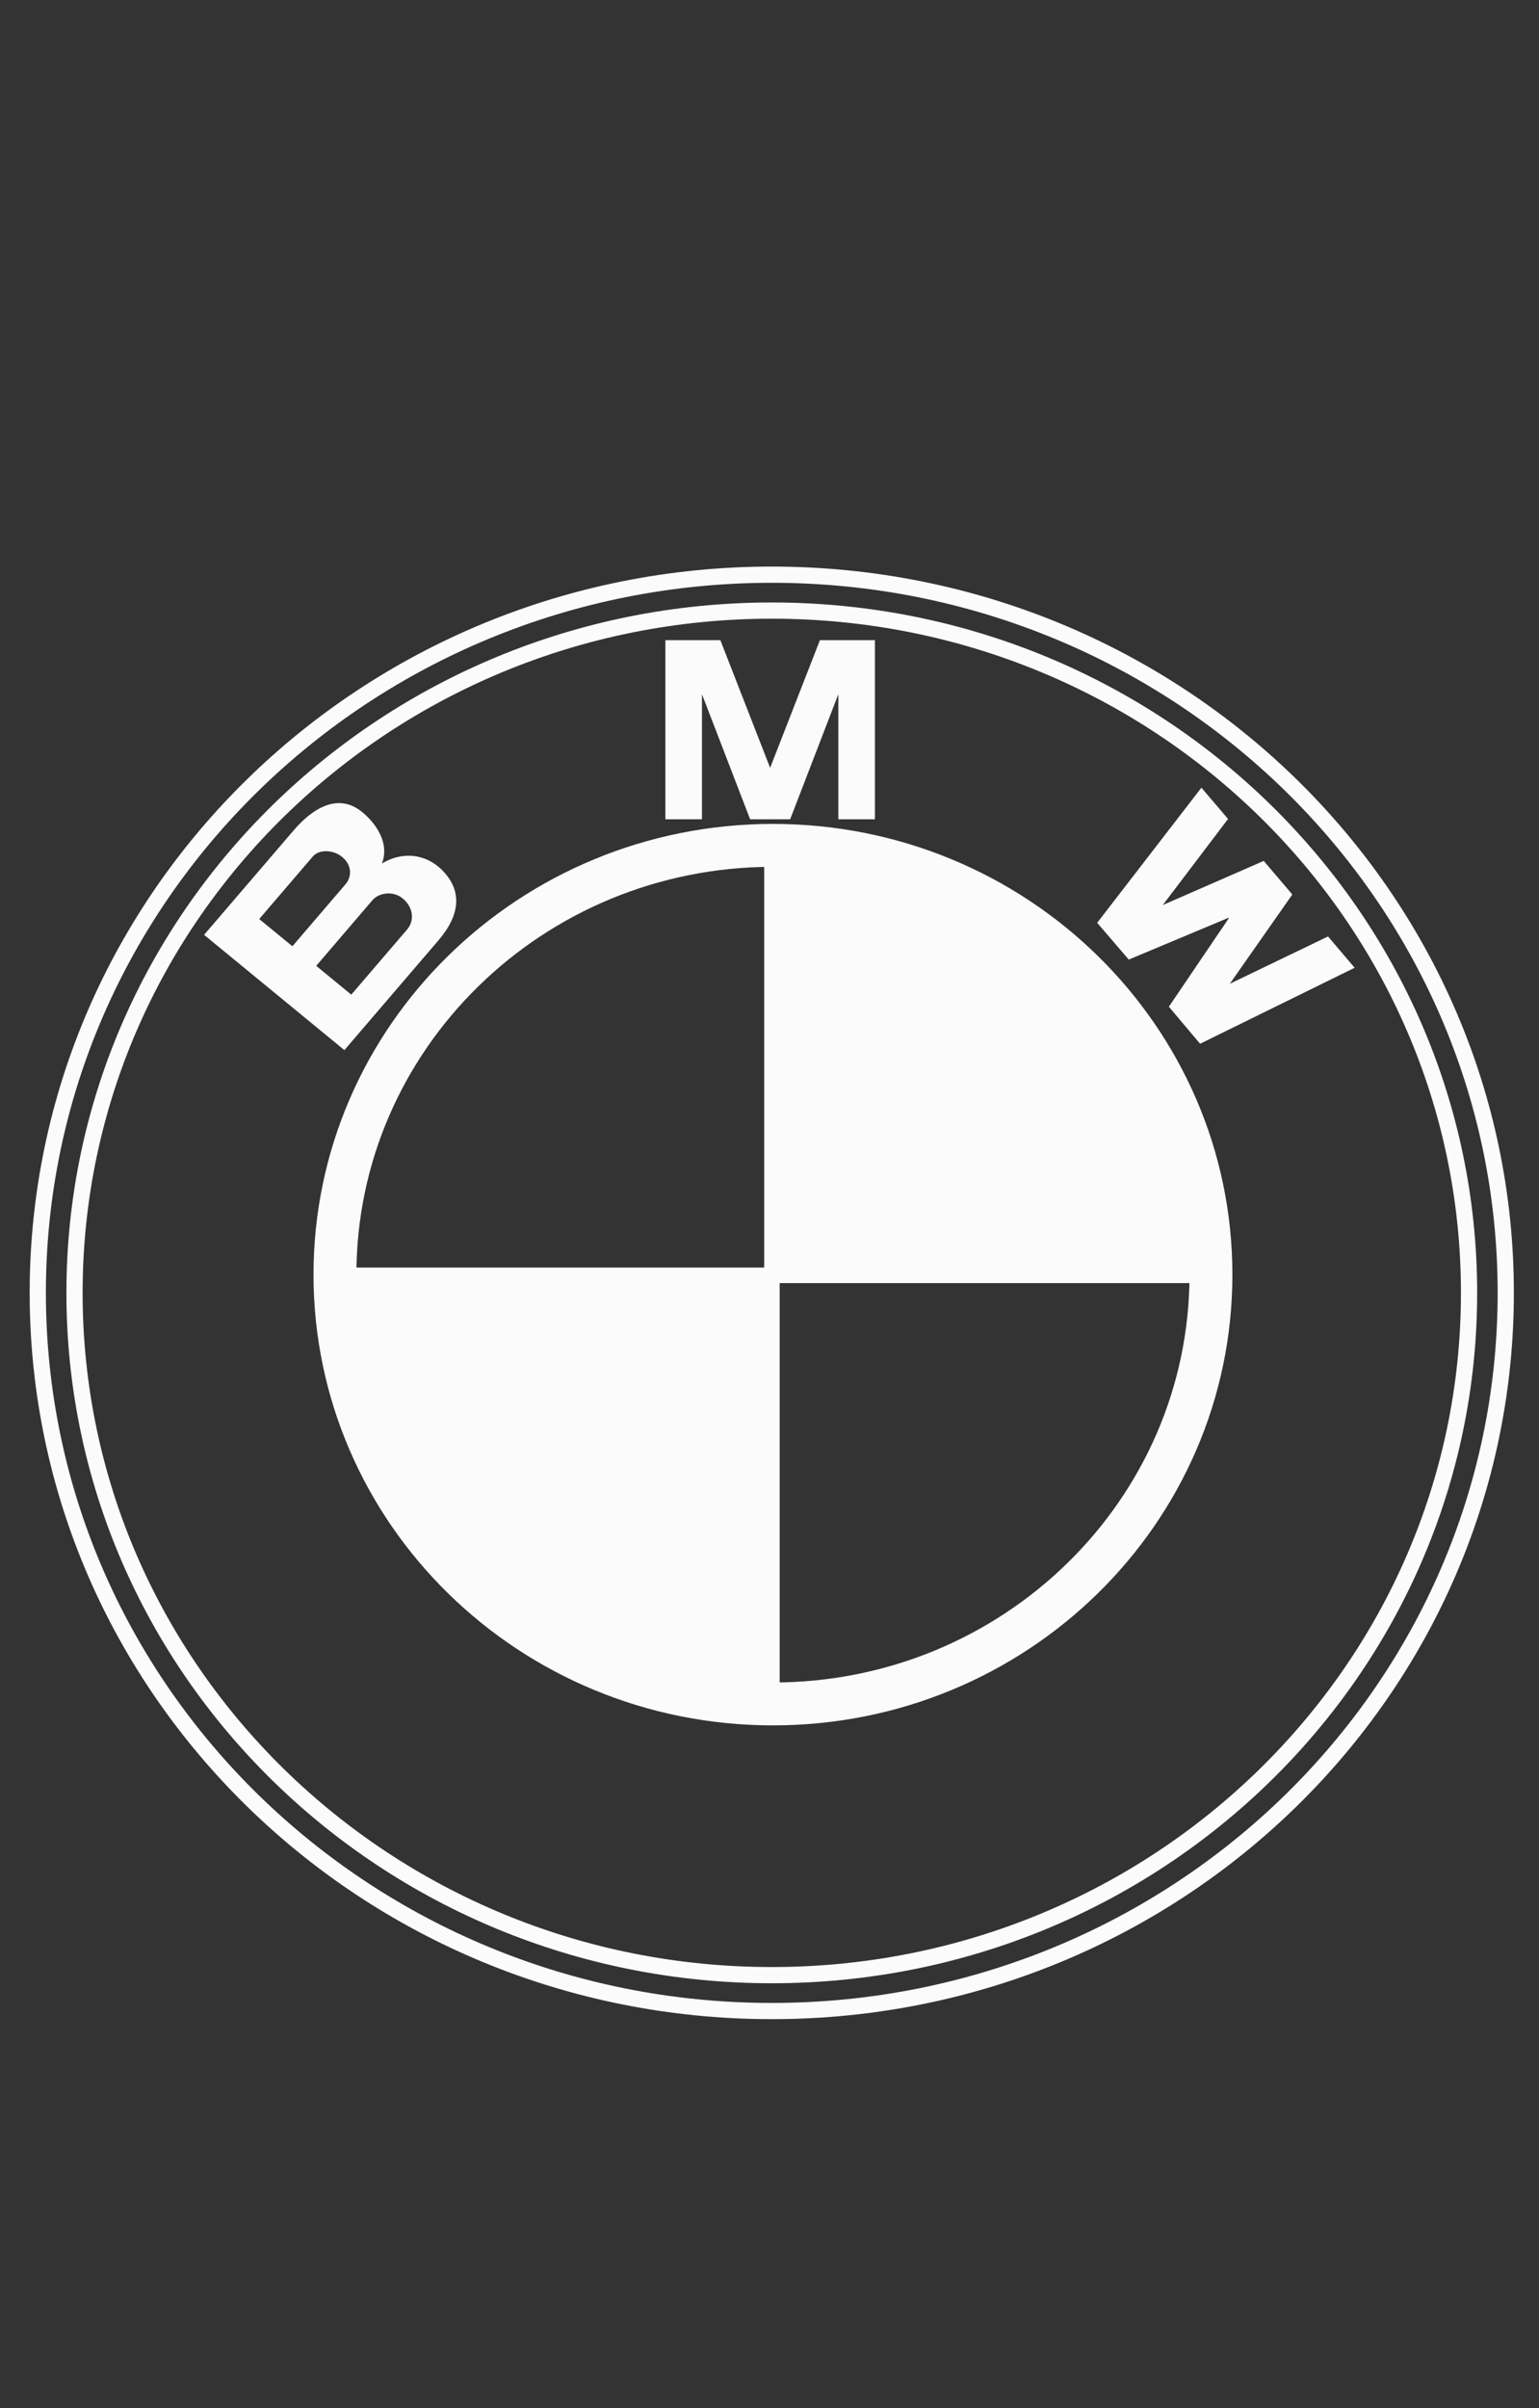
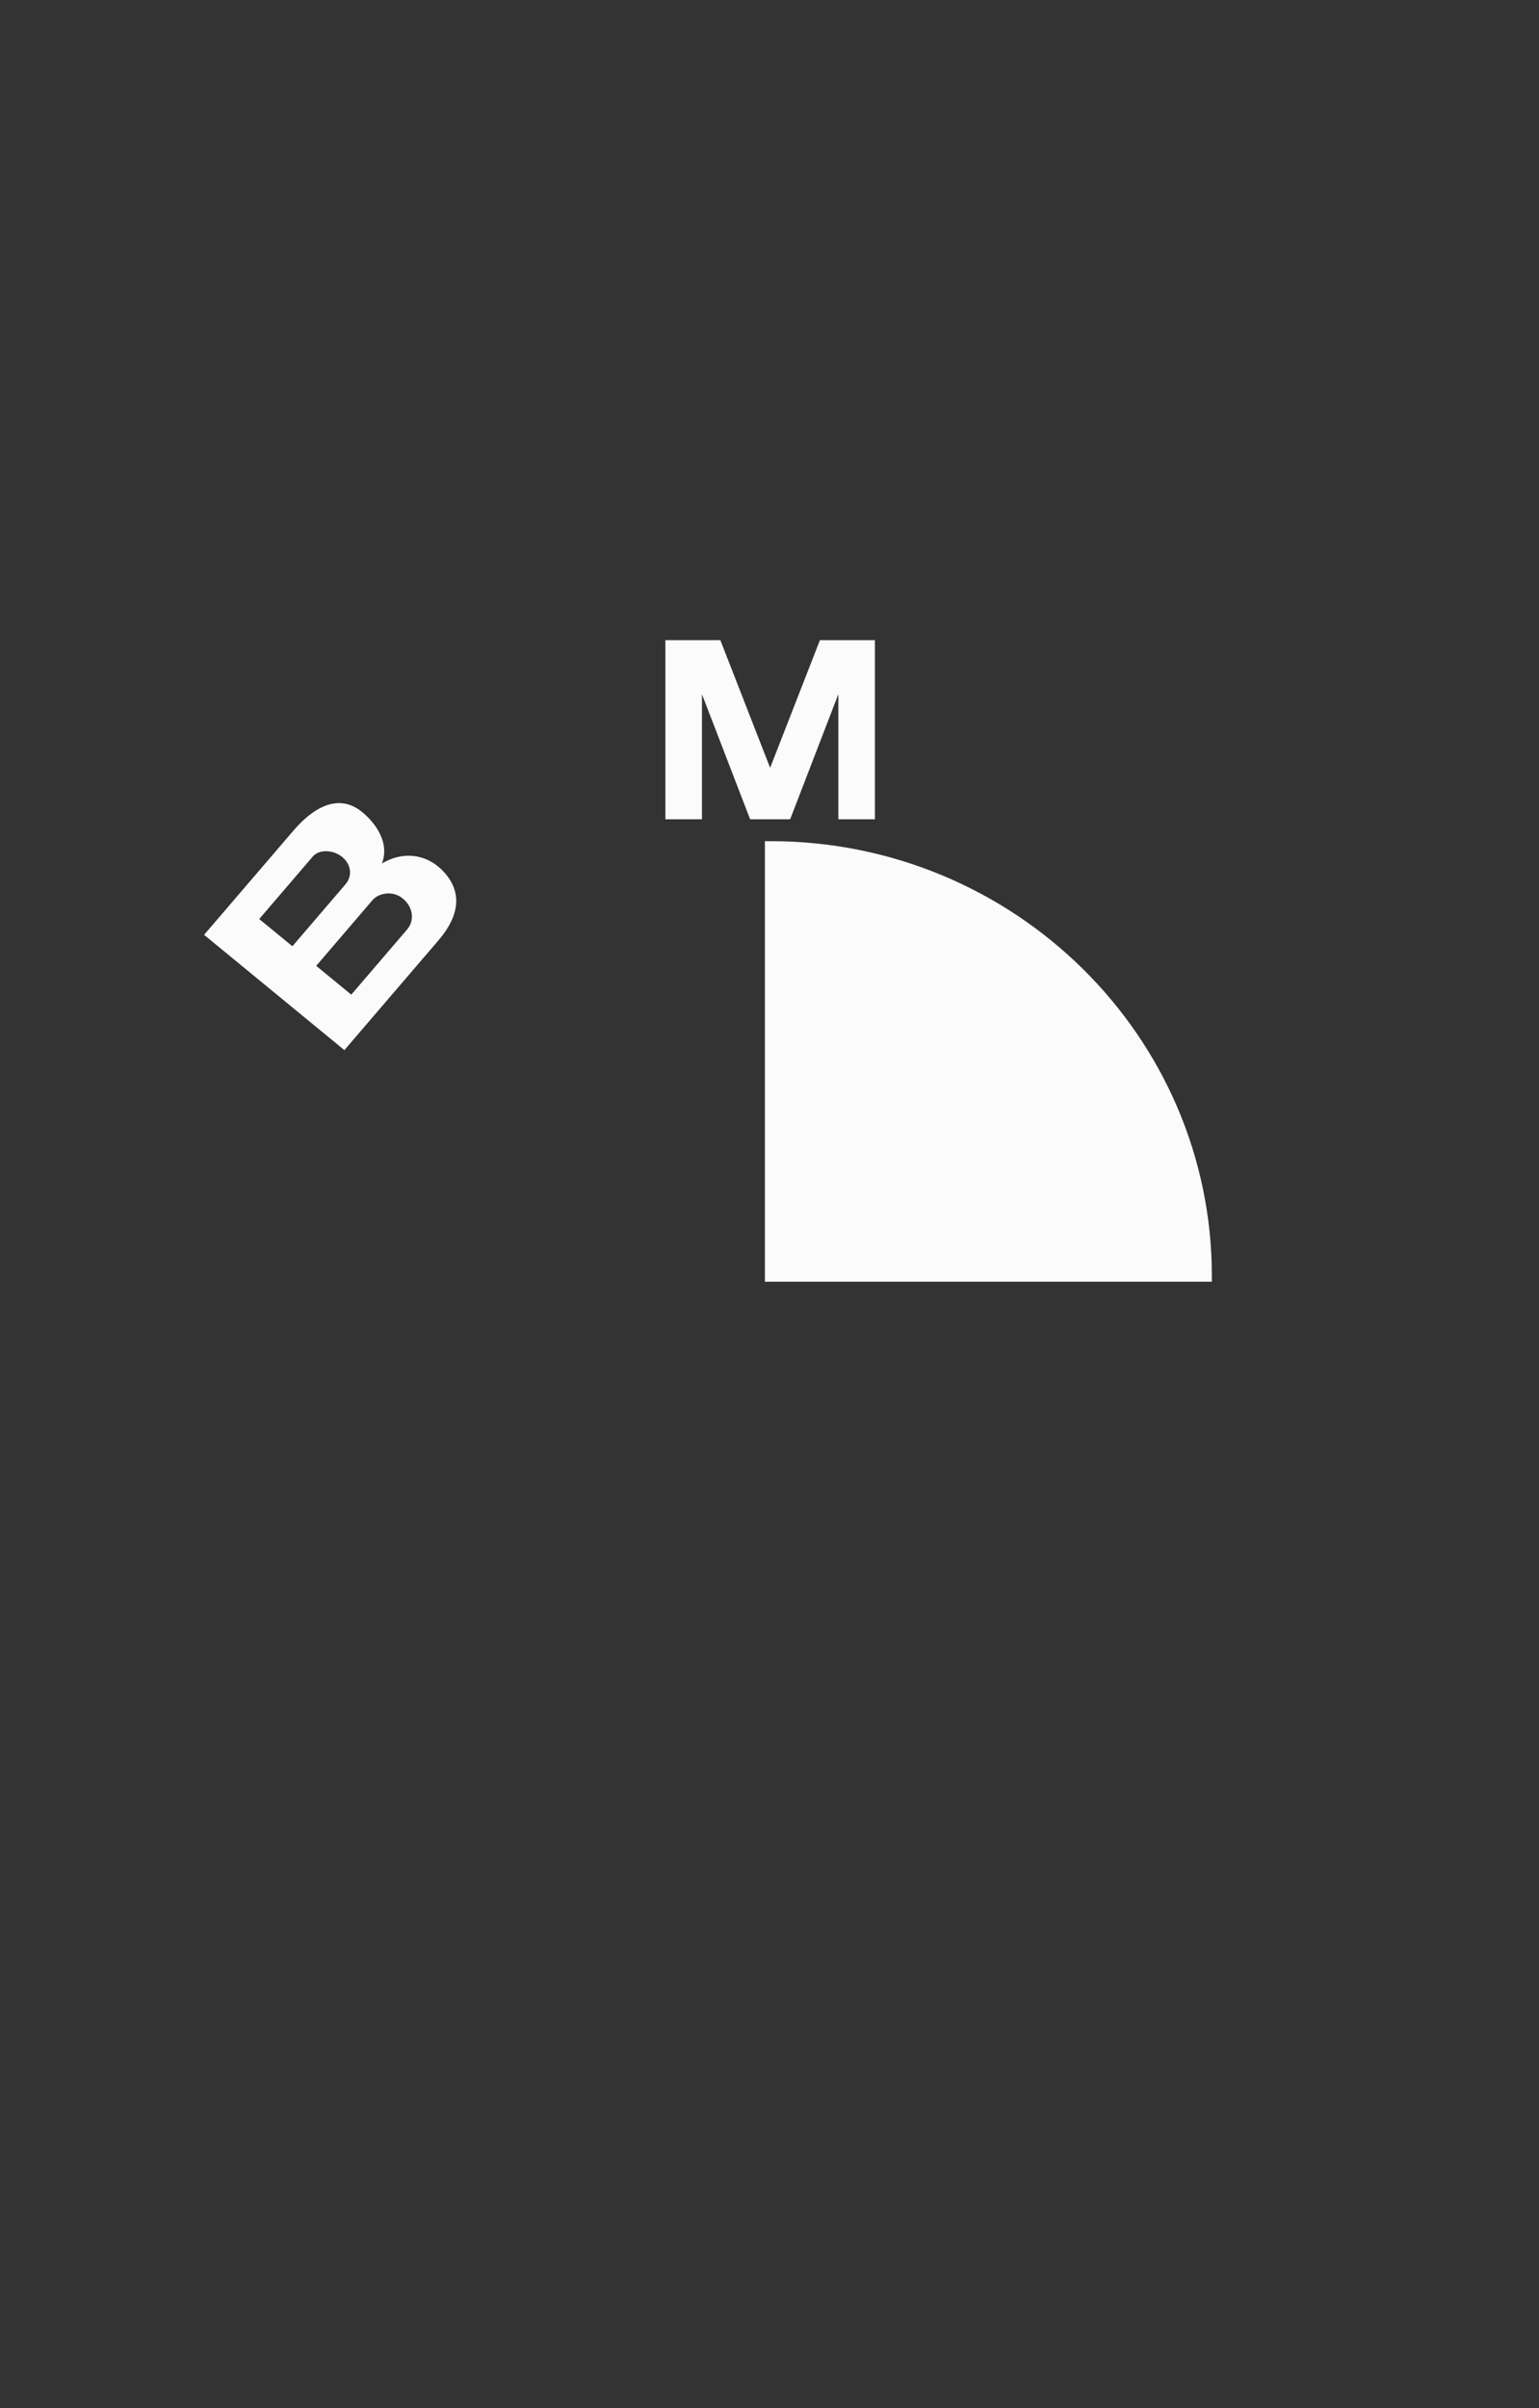
<svg xmlns="http://www.w3.org/2000/svg" width="62" height="97" viewBox="0 0 62 97" fill="none">
  <rect x="0" y="0" width="62" height="97" fill="#333333" stroke="none" />
-   <path d="M31.092 23.148C14.762 23.148 1.522 36.099 1.522 52.076C1.522 68.053 14.762 81.004 31.092 81.004C47.423 81.004 60.661 68.053 60.661 52.076C60.661 36.099 47.423 23.148 31.092 23.148V23.148ZM31.092 79.558C15.577 79.558 3.002 67.254 3.002 52.076C3.002 36.898 15.577 24.594 31.092 24.594C46.606 24.594 59.182 36.898 59.182 52.076C59.182 67.254 46.606 79.558 31.092 79.558Z" stroke="#FBFBFB" stroke-width="0.653" />
  <path d="M31.016 30.952H31.035L29.02 25.786H26.805V33.001H28.279V27.963L30.22 33.001H31.832L33.773 27.963V33.001H35.247V25.786H33.031L31.016 30.952Z" fill="#FBFBFB" />
-   <path d="M49.503 36.987L49.488 36.969L45.472 38.652L44.201 37.17L48.4 31.727L49.473 32.987L46.844 36.454L50.911 34.677L52.062 36.03L49.544 39.626L53.501 37.72L54.573 38.981L48.347 42.042L47.089 40.55L49.503 36.987Z" fill="#FBFBFB" />
  <path d="M17.755 34.994C17.163 34.43 16.246 34.26 15.387 34.782C15.708 33.938 15.125 33.148 14.591 32.71C13.601 31.897 12.561 32.591 11.819 33.459L8.222 37.655L13.874 42.298L17.666 37.874C18.531 36.863 18.666 35.861 17.755 34.994V34.994ZM10.443 37.018L12.603 34.498C12.852 34.206 13.418 34.218 13.782 34.516C14.182 34.845 14.183 35.311 13.914 35.624L11.779 38.115L10.443 37.018ZM16.403 37.437L14.151 40.064L12.739 38.904L15.008 36.255C15.265 35.957 15.836 35.87 16.221 36.187C16.658 36.545 16.701 37.088 16.403 37.437V37.437Z" fill="#FBFBFB" />
  <path d="M31.032 51.411V34.097C40.738 34.097 48.605 41.85 48.605 51.411H31.032Z" fill="#FBFBFB" stroke="#FBFBFB" stroke-width="0.433" />
-   <path d="M30.756 51.273V68.582C21.27 68.582 13.58 60.832 13.58 51.273H30.756Z" fill="#FBFBFB" stroke="#FBFBFB" stroke-width="0.432" />
-   <path d="M30.787 51.682V68.727H31.41V51.682H48.817V51.072H31.41V34.028H30.787V51.072H13.381V51.682H30.787Z" fill="#FBFBFB" />
-   <path d="M13.494 51.342C13.494 41.792 21.393 34.051 31.139 34.051C40.883 34.051 48.784 41.793 48.784 51.342C48.784 60.891 40.883 68.633 31.139 68.633C21.394 68.633 13.494 60.891 13.494 51.342V51.342Z" stroke="#FBFBFB" stroke-width="1.728" />
</svg>